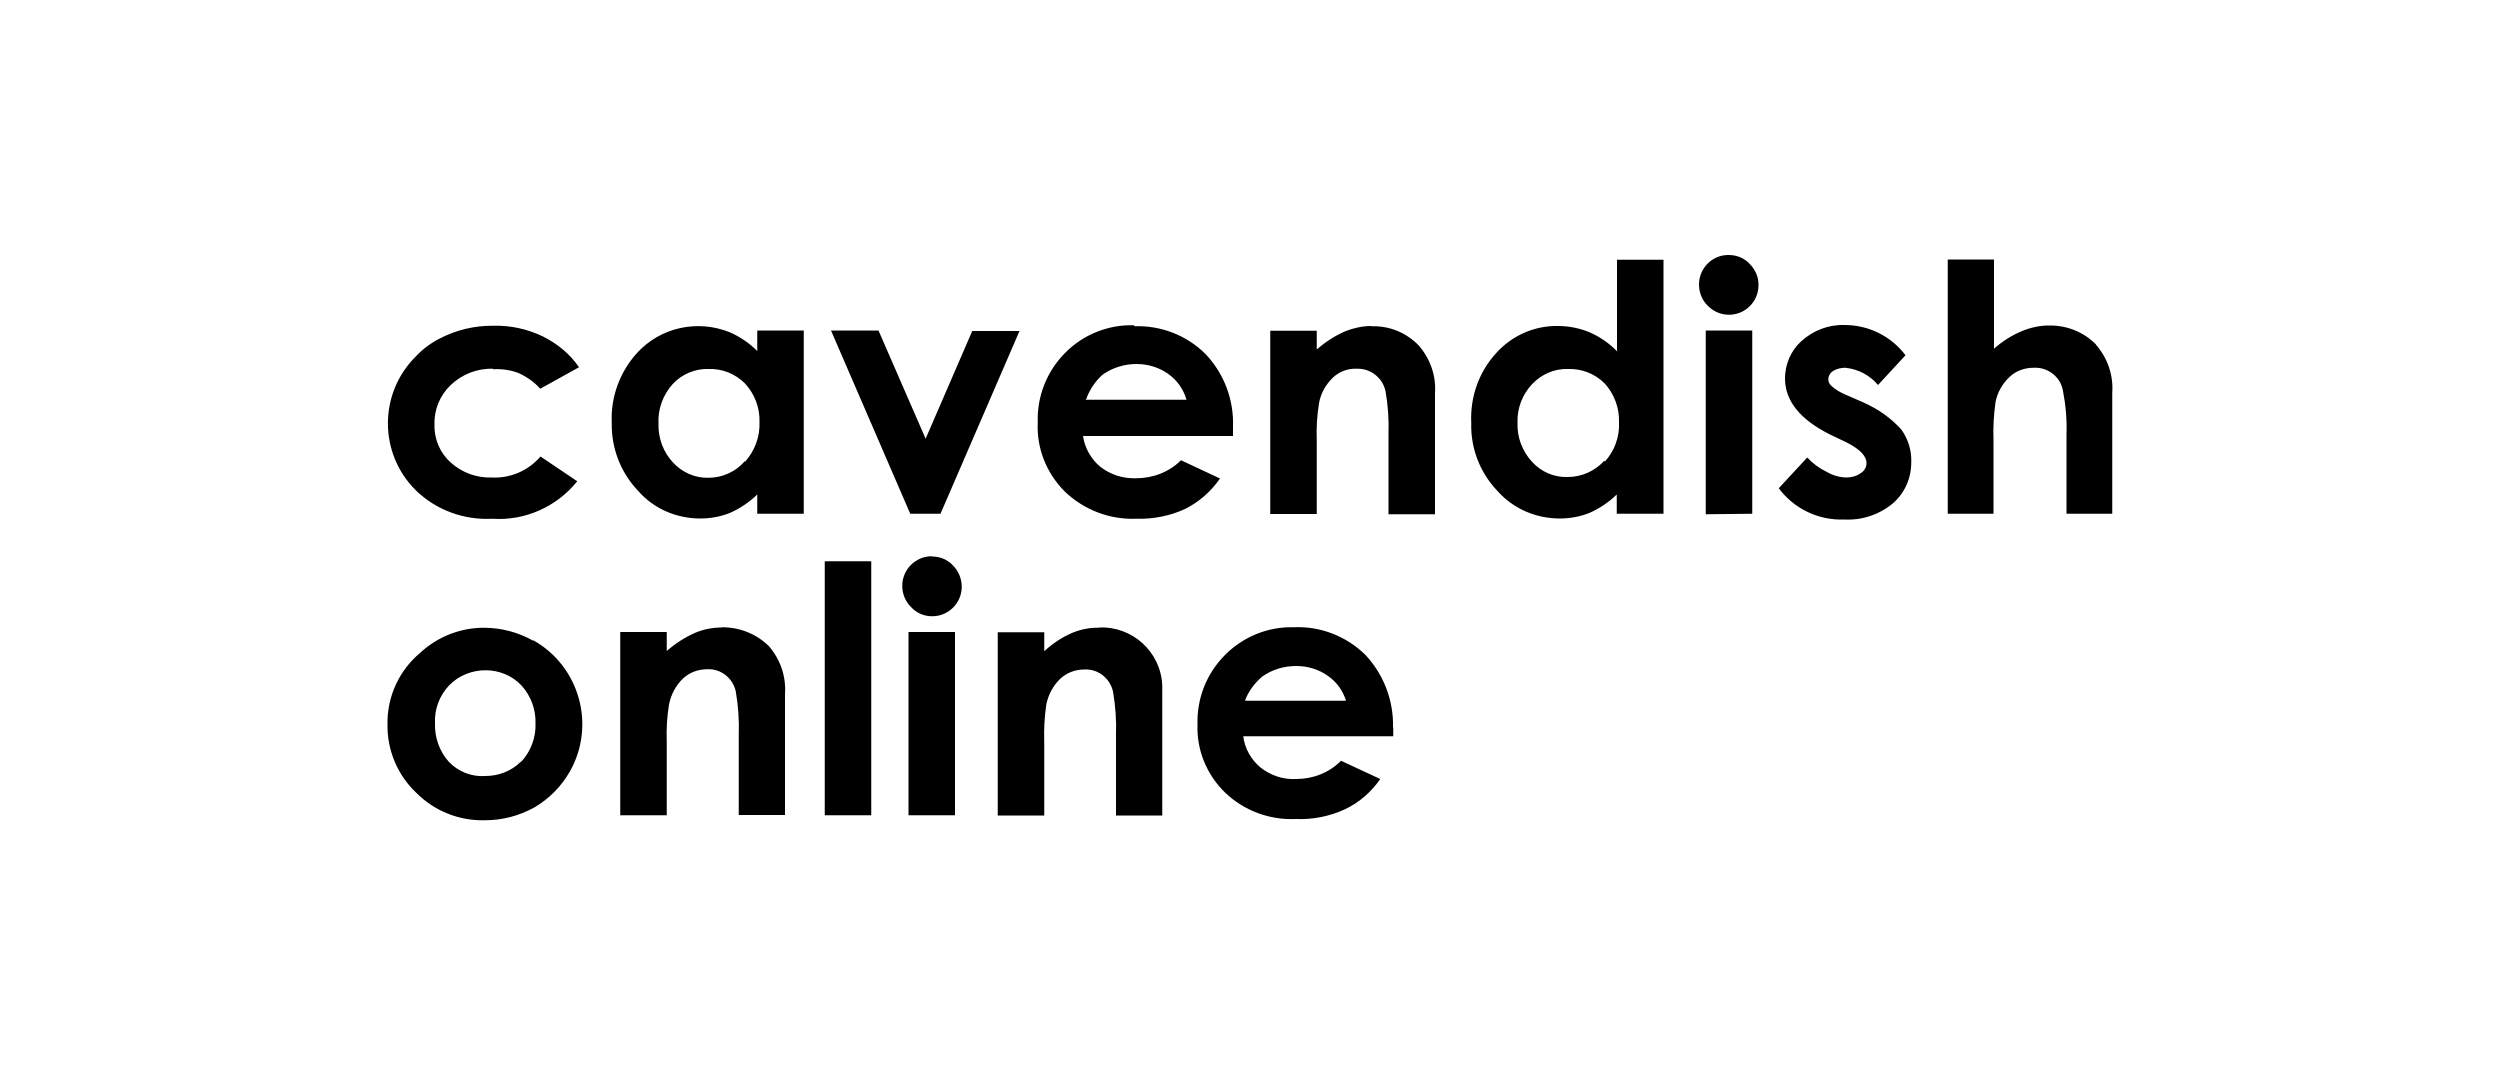
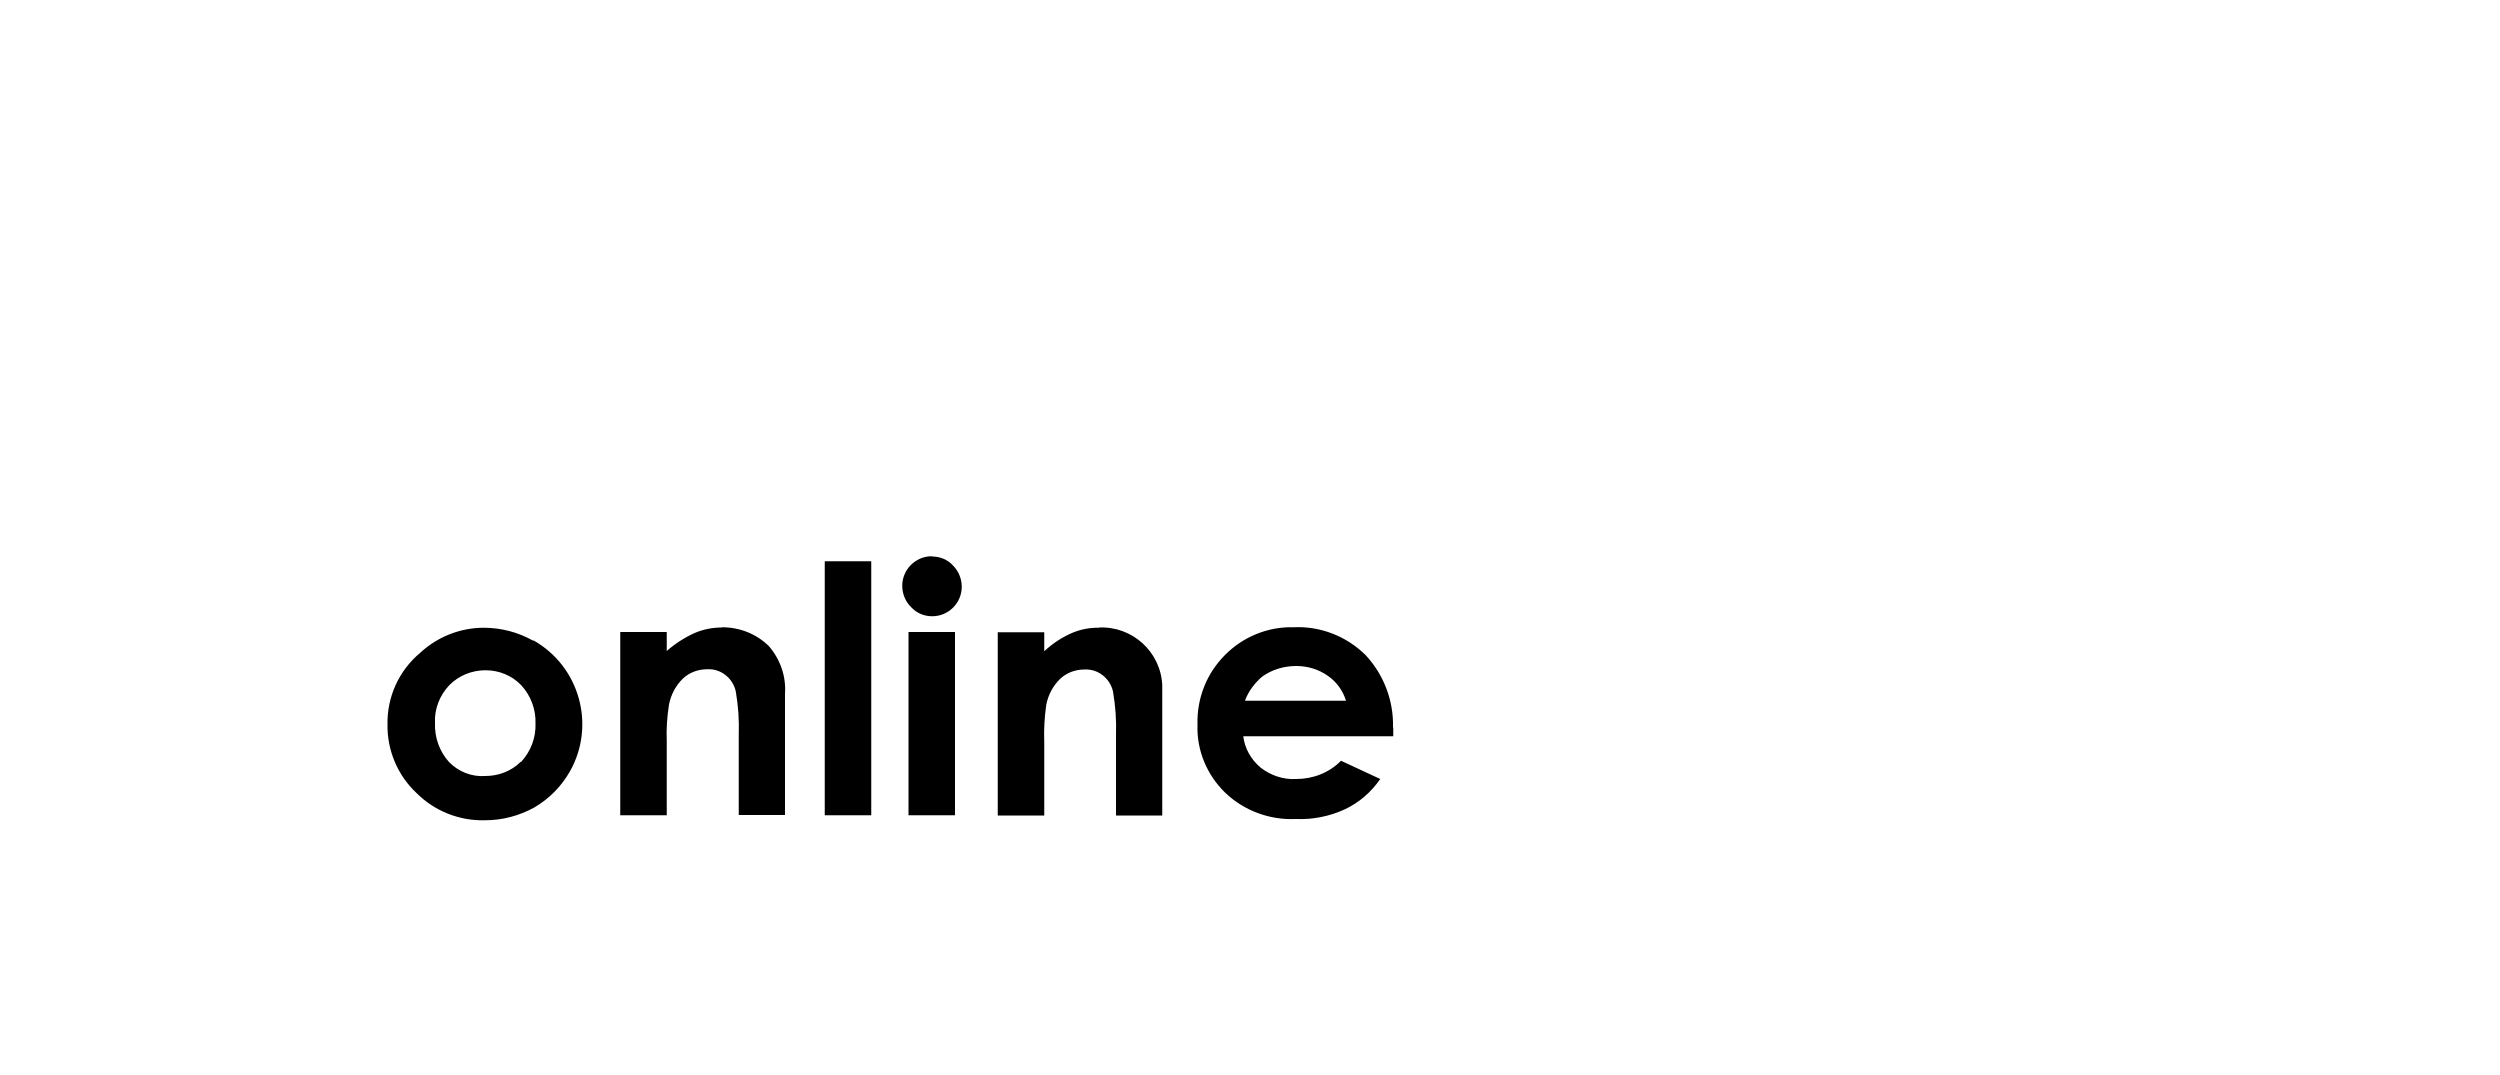
<svg xmlns="http://www.w3.org/2000/svg" viewBox="0 0 100 43">
-   <path d="m19.72 14.75c-.63-.02-1.24.22-1.69.65-.43.41-.67.98-.65 1.58-.02.58.22 1.14.65 1.52.44.4 1.03.62 1.63.6.75.04 1.47-.27 1.96-.84l1.47.99c-.82 1.02-2.09 1.59-3.4 1.5-1.14.06-2.25-.35-3.06-1.14-1.48-1.47-1.49-3.87 0-5.35.27-.29.59-.53.94-.71.67-.35 1.41-.53 2.16-.52.69-.02 1.37.13 1.99.43.58.29 1.08.7 1.44 1.23l-1.55.86c-.24-.27-.54-.48-.87-.63-.32-.12-.66-.17-1-.15zm10.08 3.72c.39-.43.6-1 .58-1.58.02-.57-.19-1.13-.58-1.55-.39-.39-.91-.6-1.46-.58-.54-.02-1.07.21-1.43.6-.39.43-.6 1-.57 1.58-.02.58.19 1.14.58 1.56.37.4.89.63 1.43.61.56 0 1.09-.25 1.45-.67v.02zm.49-4.42v-.83h1.86v7.33h-1.86v-.77c-.32.31-.69.56-1.1.74-.38.15-.78.22-1.18.22-.95 0-1.86-.39-2.48-1.1-.7-.73-1.08-1.71-1.06-2.72-.05-1.03.32-2.04 1.01-2.8.94-1.03 2.42-1.35 3.71-.83.41.18.78.43 1.1.75v.02-.02zm6.73 3.51 1.87-4.32h1.89l-3.16 7.31h-1.21l-3.17-7.33h1.9s1.89 4.34 1.89 4.34zm6.39-1.57h4.05c-.12-.42-.38-.79-.74-1.04-.37-.26-.81-.39-1.26-.39-.49 0-.97.15-1.36.43-.29.26-.52.6-.65.97l-.02.02zm1.96-2.94c1.06-.04 2.1.36 2.85 1.11.75.79 1.14 1.84 1.1 2.92v.36h-6c.07.48.32.92.69 1.23.41.32.92.48 1.44.46.67 0 1.32-.25 1.79-.72l1.56.73c-.36.52-.84.94-1.4 1.22-.61.28-1.28.41-1.96.39-1.06.04-2.09-.36-2.85-1.09-.73-.73-1.13-1.73-1.08-2.75-.04-1.04.36-2.06 1.1-2.8.72-.73 1.72-1.13 2.75-1.1 0 0 .02.04.02.04zm9.51 0c.7-.02 1.38.26 1.87.77.46.53.7 1.21.65 1.91v4.84h-1.86v-3.2c.02-.58-.02-1.16-.12-1.73-.12-.53-.6-.91-1.14-.89-.36-.02-.7.11-.96.35-.29.28-.49.63-.56 1.03-.08.5-.11.99-.09 1.49v2.94h-1.86v-7.33h1.86v.75c.34-.3.73-.55 1.14-.73.33-.13.69-.21 1.04-.21l.02.02zm9.31 5.42c.39-.43.6-1 .57-1.58.02-.57-.19-1.13-.57-1.55-.39-.39-.92-.6-1.47-.58-.54-.02-1.06.21-1.43.6-.4.42-.61.98-.59 1.55-.02.58.19 1.14.58 1.56.36.4.88.63 1.43.61.56 0 1.09-.24 1.46-.65l.02.02zm.49-4.42v-3.66h1.86v10.16h-1.87v-.77c-.32.31-.69.56-1.1.74-.38.15-.78.22-1.18.22-.95 0-1.86-.39-2.49-1.1-.7-.73-1.08-1.71-1.05-2.72-.05-1.03.3-2.04 1-2.8.63-.7 1.53-1.1 2.48-1.08.43 0 .86.09 1.25.25.41.18.78.43 1.1.76l.02.02v-.02zm3.55 6.52v-7.35h1.86v7.33s-1.86.02-1.86.02zm6.35-4.45c.56.25 1.07.61 1.48 1.07.27.38.41.84.39 1.31 0 .63-.26 1.22-.73 1.63-.55.46-1.25.69-1.96.65-1.02.04-2-.43-2.61-1.25l1.14-1.23c.22.24.48.43.77.57.24.14.5.22.78.23.21 0 .42-.05.6-.18.14-.09.22-.24.22-.4 0-.28-.27-.56-.81-.83l-.65-.31c-1.2-.6-1.8-1.35-1.8-2.24 0-.56.23-1.11.65-1.49.47-.43 1.09-.67 1.73-.65.96 0 1.86.44 2.44 1.21l-1.1 1.19c-.32-.39-.8-.64-1.31-.69-.17 0-.34.04-.49.13-.11.07-.18.19-.19.32 0 .1.04.2.12.27.16.15.35.26.56.35l.73.32h.02zm9.26-2.33c.46.53.7 1.21.65 1.92v4.84h-1.83v-3.18c.02-.58-.03-1.16-.14-1.73-.09-.56-.6-.96-1.17-.93-.36 0-.71.12-.97.37-.29.27-.49.63-.56 1.01-.07.5-.1 1.01-.08 1.52v2.94h-1.83v-10.17h1.85v3.57c.32-.29.7-.53 1.1-.7.36-.15.76-.24 1.15-.23.69 0 1.35.27 1.83.76zm-14.69-3.59c.32 0 .62.12.84.36.22.22.36.53.35.85 0 .65-.53 1.18-1.18 1.18-.31 0-.61-.12-.84-.35-.23-.22-.36-.53-.36-.86 0-.64.51-1.17 1.15-1.18h.03z" />
  <path d="m20.84 30.48c.39-.42.6-.97.58-1.54.02-.56-.19-1.12-.57-1.53-.37-.39-.89-.6-1.43-.6s-1.07.21-1.45.6c-.39.41-.6.96-.57 1.52-.02.57.18 1.13.56 1.55.38.39.91.6 1.45.56.53 0 1.04-.19 1.42-.57zm.49-4.87c1.85 1.04 2.51 3.39 1.47 5.24-.34.6-.83 1.1-1.43 1.45-.6.33-1.27.51-1.96.51-1.03.03-2.02-.36-2.75-1.09-.76-.71-1.18-1.72-1.16-2.75-.02-1.1.46-2.15 1.31-2.86.69-.64 1.6-1 2.54-1 .7 0 1.38.18 1.98.52zm7.55-.52c.7 0 1.37.26 1.87.75.46.53.7 1.21.65 1.92v4.84h-1.85v-3.2c.02-.59-.02-1.17-.12-1.75-.12-.53-.6-.91-1.14-.88-.36 0-.7.12-.97.37-.29.28-.48.64-.56 1.04-.08.5-.11.99-.09 1.49v2.94h-1.86v-7.33h1.86v.76c.34-.3.73-.55 1.14-.73.33-.14.7-.21 1.06-.21zm4.11 7.52v-10.16h1.86v10.16zm3.35 0v-7.33h1.86v7.33zm.94-10.35c.32 0 .62.12.84.36.22.22.35.53.35.85 0 .65-.53 1.18-1.18 1.18-.32 0-.62-.12-.84-.36-.23-.22-.36-.53-.36-.86 0-.64.52-1.17 1.16-1.18h.03zm6.68 2.84c1.33-.06 2.47.97 2.53 2.31v5.21h-1.85v-3.21c.02-.59-.02-1.17-.12-1.75-.12-.53-.6-.91-1.14-.88-.36 0-.7.12-.97.37-.29.28-.48.64-.56 1.04-.07.5-.1.99-.08 1.49v2.94h-1.86v-7.33h1.86v.76c.33-.31.71-.56 1.13-.74.34-.14.7-.21 1.07-.2zm5.86 2.93h4.02c-.12-.4-.38-.76-.73-1-.37-.26-.81-.39-1.26-.39-.49 0-.97.14-1.37.43-.3.26-.54.58-.68.95h.02zm5.91 1.07v.35h-6c.06.49.31.93.69 1.25.41.32.91.49 1.43.46.67 0 1.32-.25 1.79-.73l1.57.73c-.36.52-.84.94-1.41 1.21-.61.28-1.28.42-1.96.39-1.05.05-2.08-.33-2.84-1.06-.73-.71-1.14-1.7-1.1-2.72-.03-1.04.36-2.04 1.1-2.78.72-.73 1.72-1.14 2.75-1.11 1.07-.05 2.11.36 2.87 1.11.73.78 1.13 1.83 1.1 2.9h.02-.02z" fill-rule="evenodd" />
</svg>